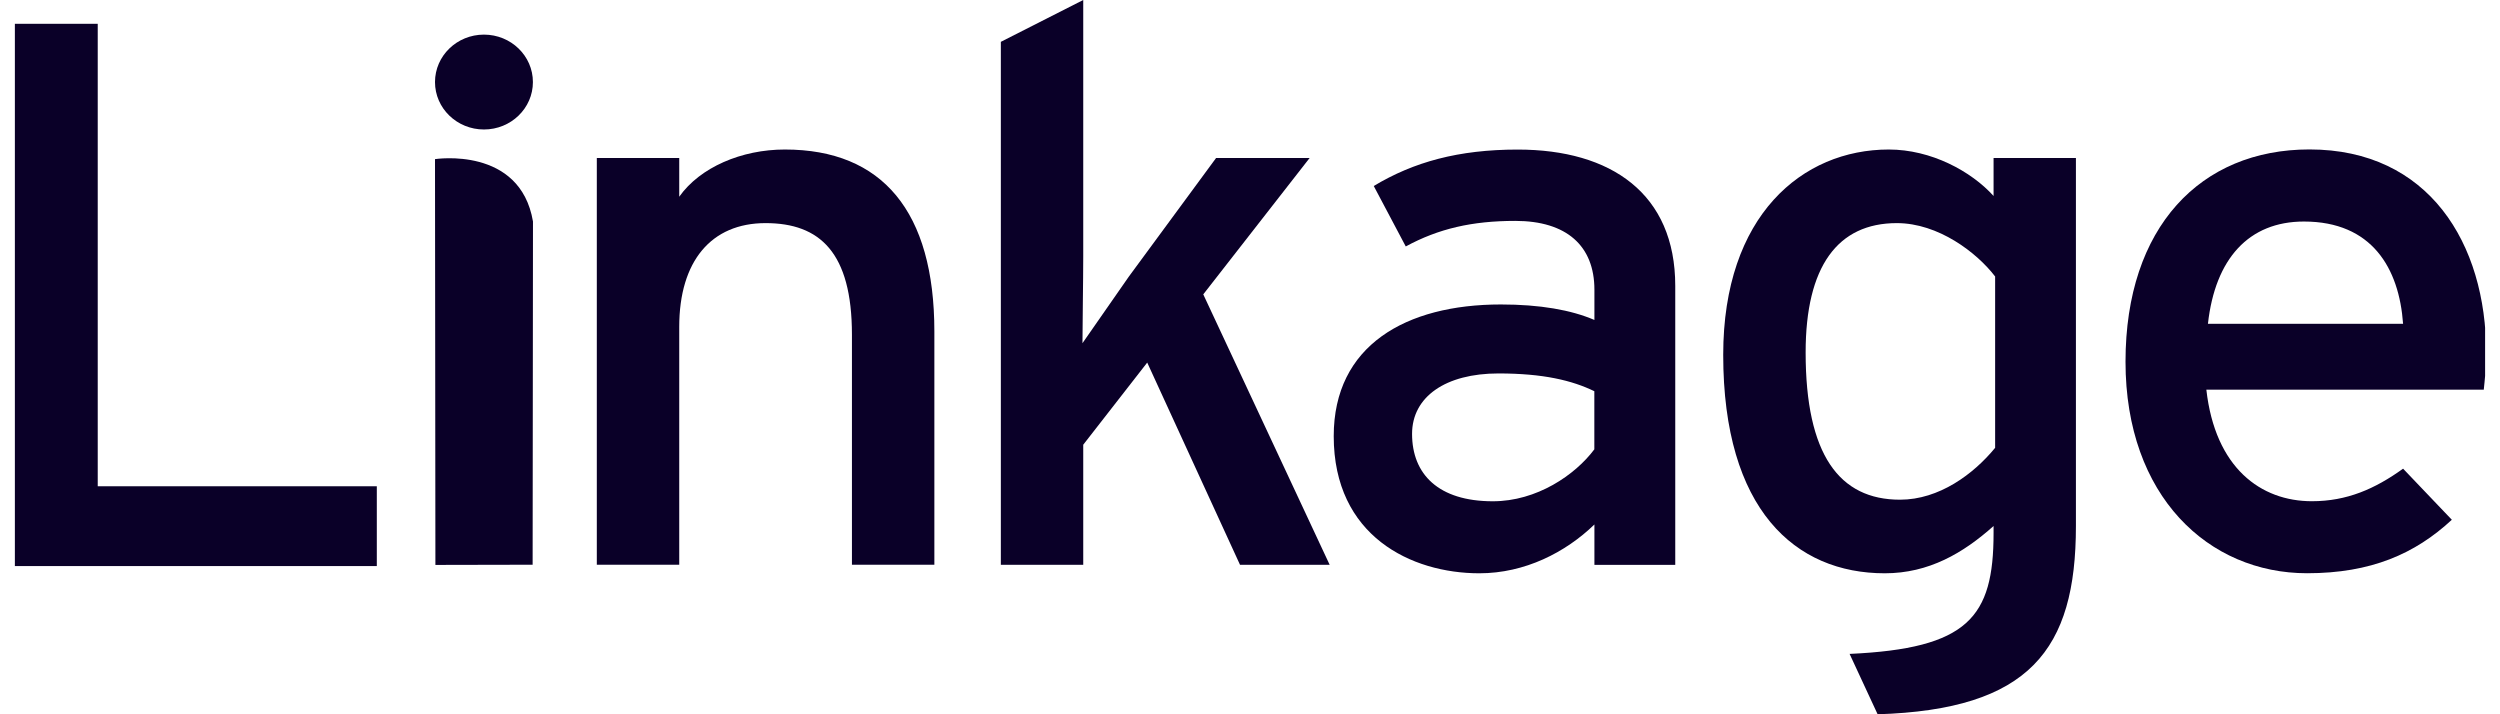
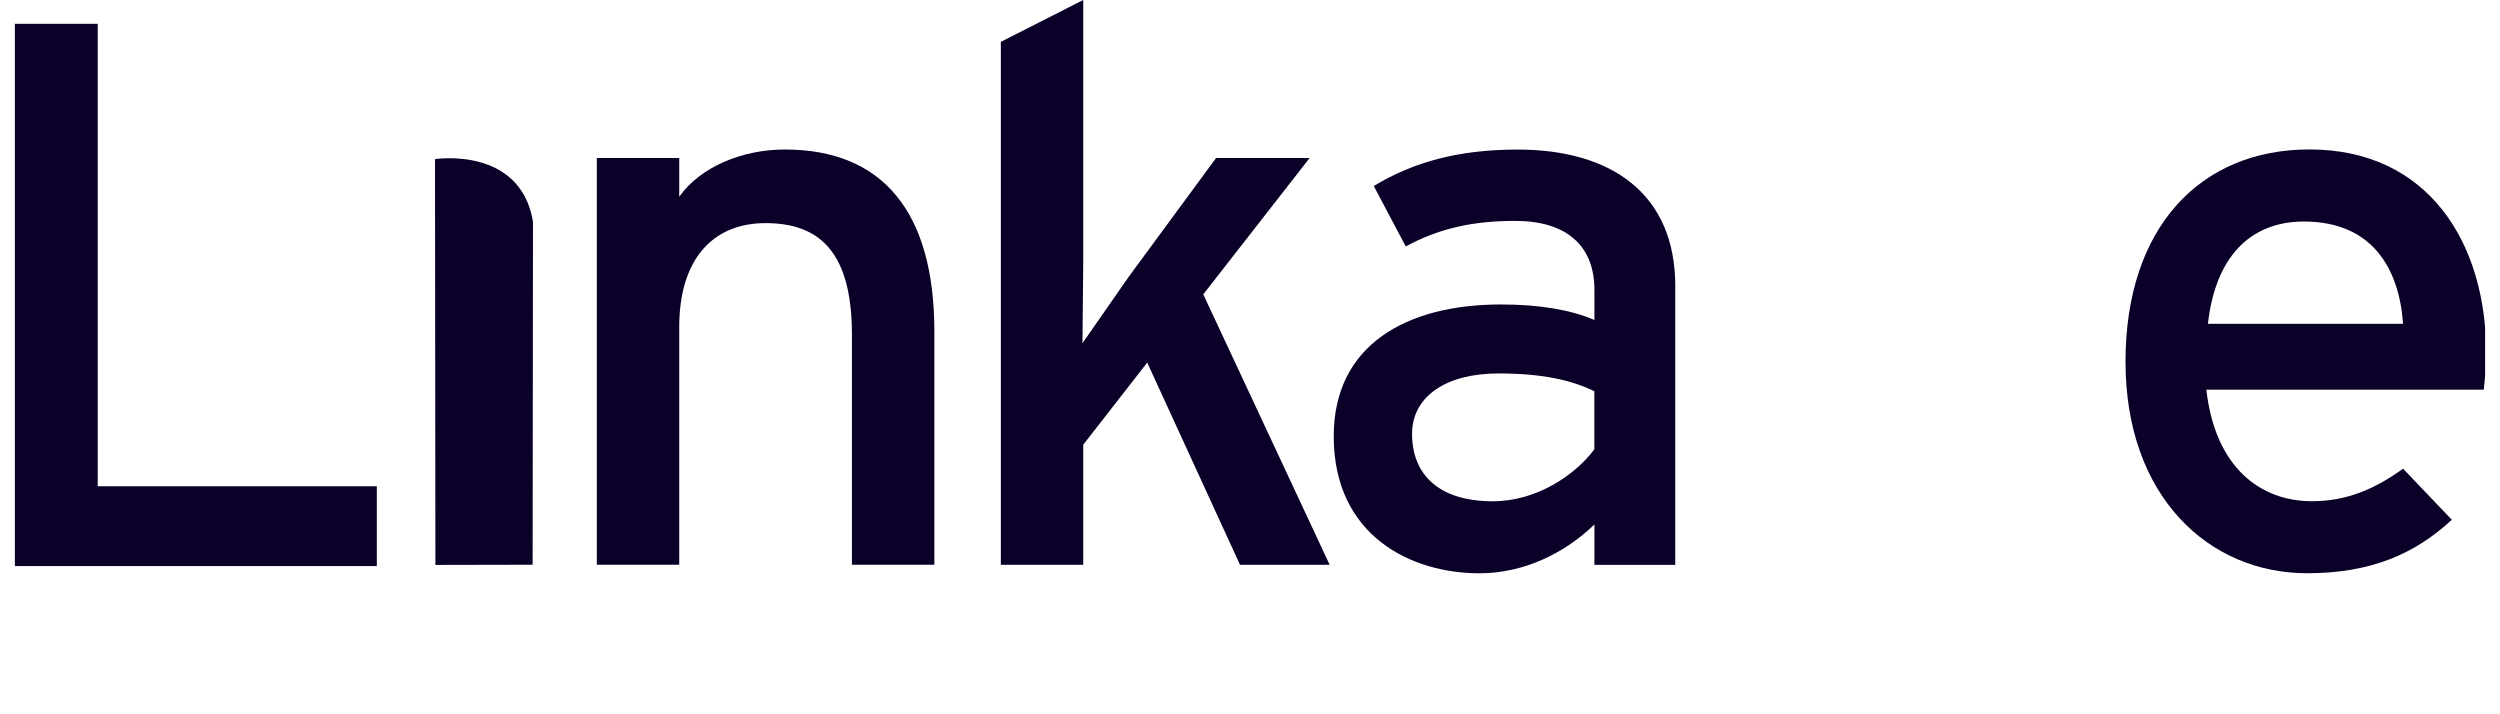
<svg xmlns="http://www.w3.org/2000/svg" width="98" height="28" viewBox="0 0 98 28" fill="none">
  <g clip-path="url(#clip0_29735_1150)">
    <path d="M0.539 22.191V0.934H3.831V19.061H14.771V22.191H0.539Z" fill="#0A0028" />
    <path d="M33.396 22.139V13.119C33.396 9.9 32.141 8.746 30.011 8.746C27.881 8.746 26.626 10.234 26.626 12.815V22.137H23.395V6.194H26.626V7.712C27.441 6.558 29.069 5.861 30.765 5.861C34.59 5.861 36.627 8.29 36.627 12.997V22.137H33.399L33.396 22.139Z" fill="#0A0028" />
    <path d="M48.608 22.139L44.971 14.213L42.463 17.433V22.139H39.233V1.64L42.463 0V10.052C42.463 11.024 42.433 12.663 42.433 13.453C42.873 12.815 43.719 11.602 44.251 10.842L47.67 6.194H51.337L47.168 11.539L52.122 22.139H48.608Z" fill="#0A0028" />
    <path d="M62.501 22.139V20.559C61.372 21.653 59.775 22.473 57.99 22.473C55.325 22.473 52.282 21.015 52.282 17.098C52.282 13.545 55.103 11.935 58.833 11.935C60.369 11.935 61.59 12.15 62.501 12.543V11.36C62.501 9.631 61.405 8.659 59.399 8.659C57.707 8.659 56.39 8.963 55.106 9.661L53.851 7.291C55.417 6.349 57.174 5.863 59.494 5.863C63.162 5.863 65.67 7.595 65.67 11.208V22.142H62.504L62.501 22.139ZM62.501 15.337C61.624 14.911 60.495 14.639 58.738 14.639C56.67 14.639 55.353 15.551 55.353 17.009C55.353 18.589 56.387 19.65 58.519 19.65C60.242 19.65 61.747 18.619 62.498 17.614V15.337H62.501Z" fill="#0A0028" />
-     <path d="M73.603 28L72.504 25.633C77.144 25.421 78.148 24.205 78.148 20.893V20.619C76.957 21.683 75.609 22.473 73.883 22.473C70.372 22.473 67.55 19.981 67.55 13.909C67.55 8.442 70.655 5.861 74.04 5.861C75.701 5.861 77.268 6.71 78.148 7.682V6.194H81.376V20.619C81.376 25.478 79.557 27.815 73.6 28H73.603ZM78.212 10.842C77.492 9.9 75.984 8.746 74.356 8.746C72.034 8.746 70.781 10.445 70.781 13.817C70.781 17.823 72.098 19.588 74.48 19.588C76.015 19.588 77.363 18.586 78.209 17.555V10.842H78.212Z" fill="#0A0028" />
    <path d="M97.367 15.274H86.489C86.834 18.342 88.622 19.648 90.625 19.648C92.004 19.648 93.102 19.162 94.201 18.372L96.112 20.375C94.671 21.71 92.945 22.471 90.437 22.471C86.582 22.471 83.32 19.463 83.32 14.178C83.32 8.893 86.268 5.858 90.53 5.858C95.201 5.858 97.459 9.531 97.459 13.844C97.459 14.419 97.398 14.938 97.364 15.272L97.367 15.274ZM90.314 8.684C88.151 8.684 86.834 10.141 86.551 12.693H94.201C94.044 10.505 92.976 8.684 90.314 8.684Z" fill="#0A0028" />
    <path d="M17.052 6.238C17.052 6.238 20.392 5.717 20.893 8.684L20.879 22.137L17.068 22.145L17.052 6.238Z" fill="#0A0028" />
-     <path d="M18.971 5.076C20.031 5.076 20.89 4.244 20.89 3.217C20.89 2.19 20.031 1.357 18.971 1.357C17.911 1.357 17.052 2.19 17.052 3.217C17.052 4.244 17.911 5.076 18.971 5.076Z" fill="#0A0028" />
  </g>
  <defs>
    <clipPath id="clip0_29735_1150">
      <rect width="96.833" height="28" fill="white" transform="translate(0.583)" />
    </clipPath>
  </defs>
</svg>